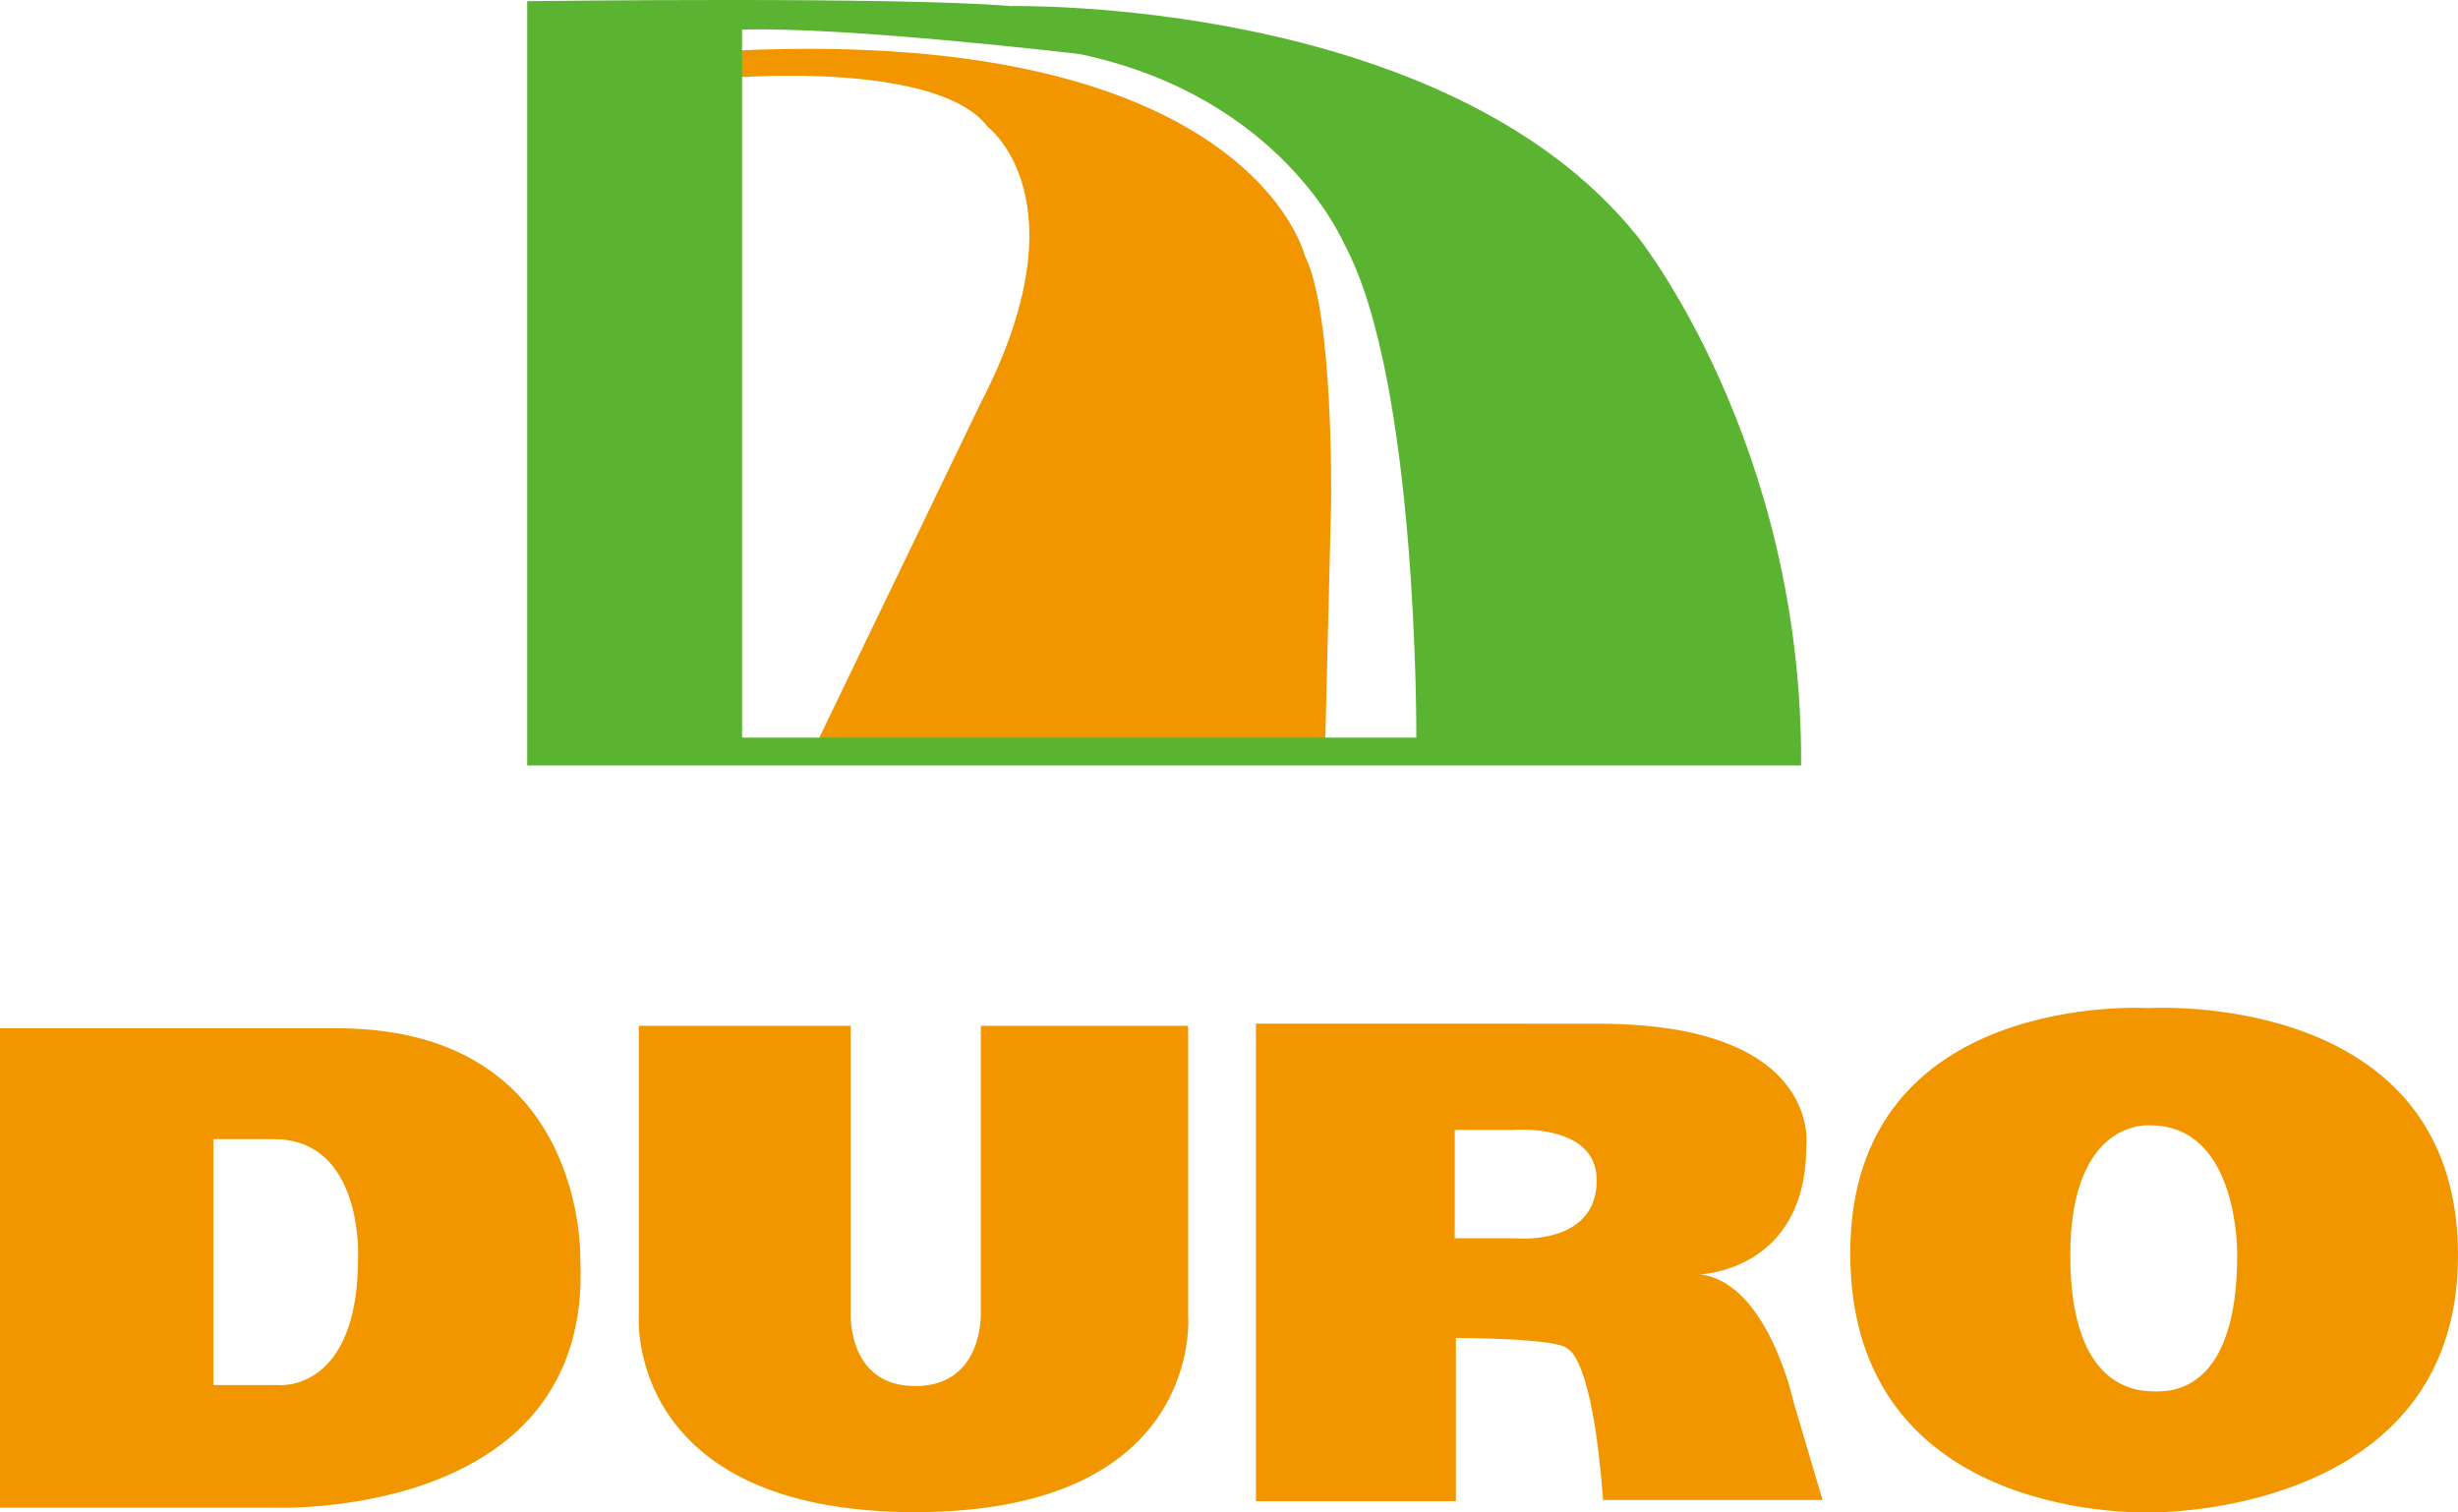
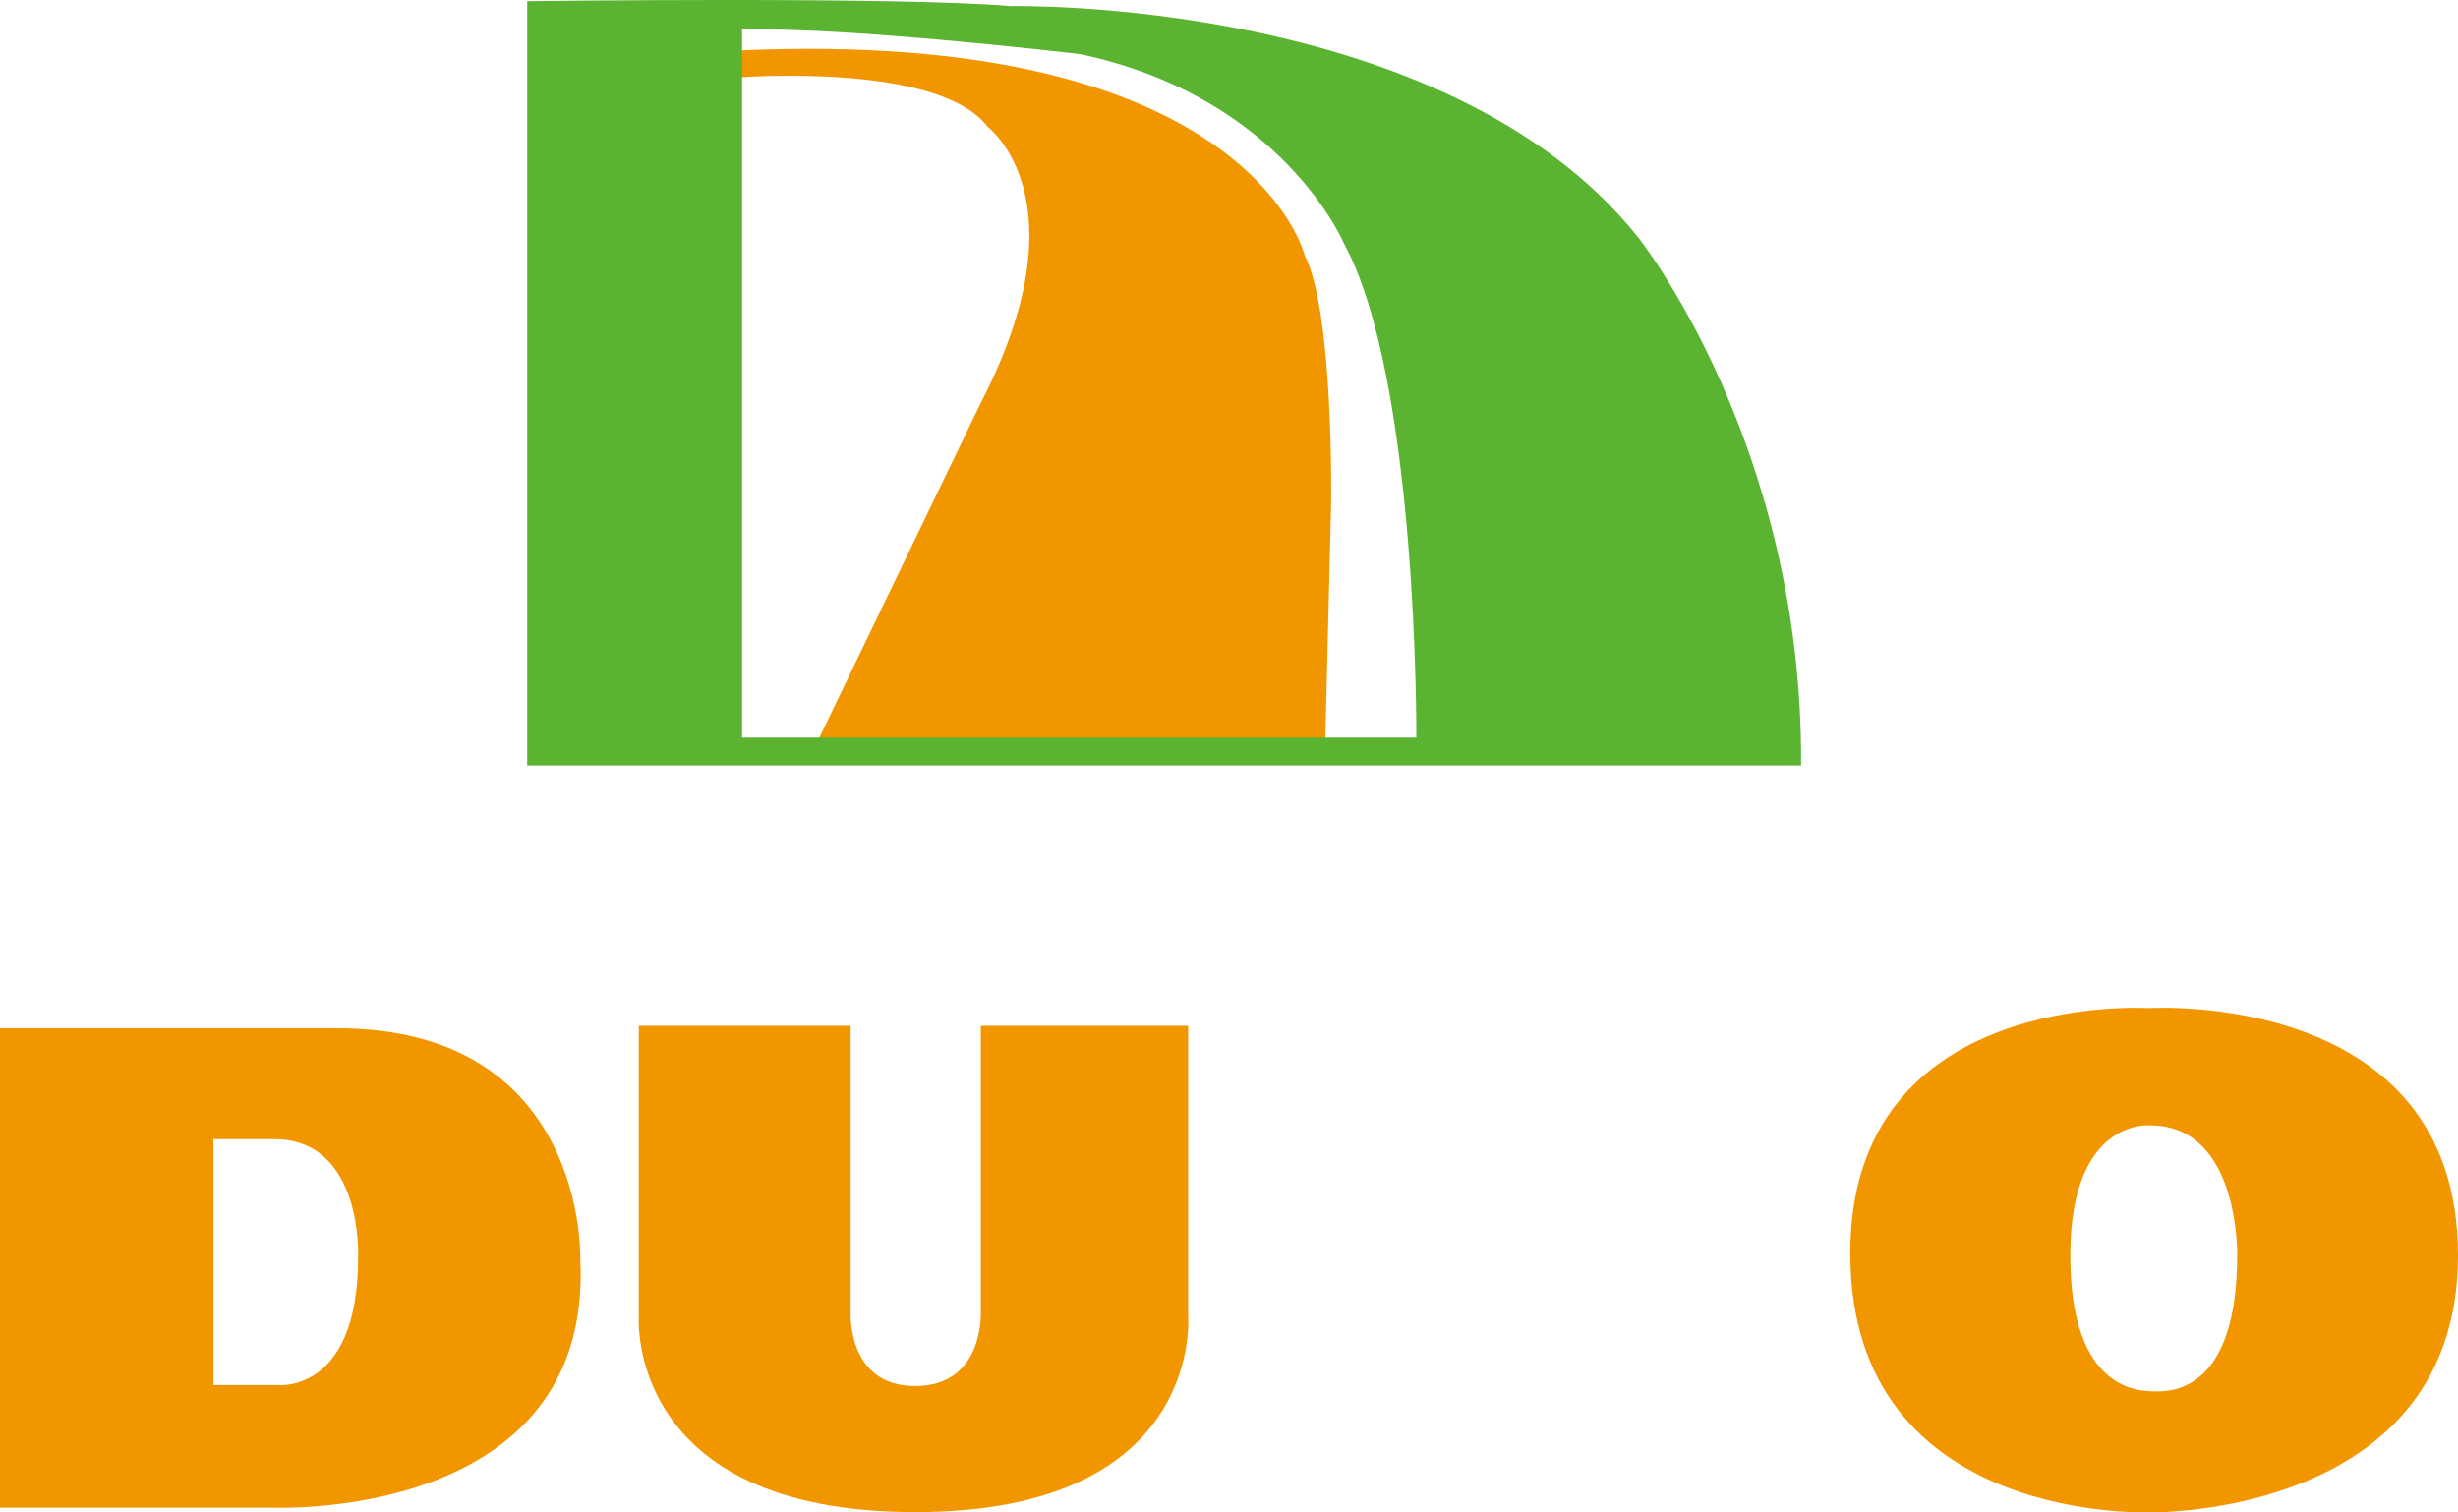
<svg xmlns="http://www.w3.org/2000/svg" version="1.1" x="0px" y="0px" viewBox="0 0 52 32" style="enable-background:new 0 0 52 32;" xml:space="preserve">
  <style type="text/css">
	.st0{fill:#FF0000;}
	.st1{fill-rule:evenodd;clip-rule:evenodd;fill:#E50212;}
	.st2{fill:#FF9900;}
	.st3{fill:#E21E31;}
	.st4{fill:#FFFFFF;}
	.st5{fill:none;stroke:#00418D;stroke-width:3;stroke-linecap:round;stroke-linejoin:round;stroke-miterlimit:10;}
	.st6{fill:#FFE300;}
	.st7{fill:#0050A2;}
	.st8{fill:#1F3D7C;}
	.st9{fill:#E32526;}
	.st10{fill:#004685;}
	.st11{fill:#ED1B23;}
	.st12{fill:#FFEA00;}
	.st13{fill:#004FA0;}
	.st14{fill:#231815;}
	.st15{fill:#812991;}
	.st16{fill:#BA000C;}
	.st17{fill:#E50012;}
	.st18{fill:#E00012;}
	.st19{fill:#020303;}
	.st20{fill:#F18315;}
	.st21{fill:#E52633;}
	.st22{fill-rule:evenodd;clip-rule:evenodd;fill:#F29600;}
	.st23{fill-rule:evenodd;clip-rule:evenodd;fill:#5BB431;}
	.st24{display:none;}
	.st25{display:inline;}
	.st26{fill:#7F7E7F;}
	.st27{fill-rule:evenodd;clip-rule:evenodd;}
	.st28{fill:#A0A0A0;}
	.st29{fill-rule:evenodd;clip-rule:evenodd;fill:#7F7E7F;}
</style>
  <g id="カラー">
    <g>
      <path class="st22" d="M17.996,21.704h-4.482v6.165c0,0-0.272,4.124,5.846,4.124c6.117,0,5.776-4.148,5.776-4.148v-6.141h-4.387    v6.071c0,0,0.068,1.551-1.389,1.551c-1.455,0-1.364-1.574-1.364-1.574V21.704L17.996,21.704z" />
-       <path class="st22" d="M30.776,23.906V26.2h1.297c0,0,1.706,0.163,1.706-1.228c0-1.211-1.752-1.066-1.752-1.066H30.776    L30.776,23.906z M26.57,21.659v10.102H30.8v-3.453c0,0,2.183,0,2.365,0.231c0,0,0.523,0.139,0.749,3.198h4.643l-0.617-2.085    c0,0-0.546-2.526-1.978-2.689c0,0,2.25-0.068,2.25-2.71c0,0,0.366-2.594-4.41-2.594H26.57L26.57,21.659z" />
      <path class="st22" d="M4.515,24.102v5.203h1.368c0,0,1.693,0.179,1.693-2.7c0,0,0.115-2.503-1.78-2.503H4.515L4.515,24.102z     M0,21.756v10.143h5.776c0,0,6.768,0.294,6.501-5.247c0,0,0.159-4.896-5.146-4.896H0L0,21.756z" />
      <path class="st22" d="M45.488,23.81c0,0-1.69-0.165-1.69,2.752c0,2.914,1.498,2.877,1.823,2.877c0.321,0,1.708-0.008,1.708-2.885    C47.328,26.553,47.384,23.81,45.488,23.81L45.488,23.81z M45.448,21.329c0,0,6.552-0.422,6.552,5.232    c0,5.511-6.456,5.436-6.456,5.436s-6.401,0.3-6.401-5.481C39.143,20.926,45.448,21.329,45.448,21.329L45.448,21.329z" />
      <path class="st22" d="M15.566,1.07c-0.032,0.033,0,0.571,0,0.571s4.276-0.348,5.33,1.043c0,0,2.08,1.551-0.155,5.855l-3.416,7.084    h10.713l0.122-4.965c0,0,0.062-4.051-0.558-5.253C27.602,5.405,26.443,0.566,15.566,1.07L15.566,1.07z" />
      <path class="st23" d="M15.699,0.627v14.979h14.264c0,0,0.043-7.572-1.533-10.459c0,0-1.304-3.098-5.582-4.002    C22.848,1.144,17.891,0.558,15.699,0.627L15.699,0.627z M11.153,16.195V0.025c0,0,7.839-0.102,10.231,0.104    c0,0,9.192-0.206,13.261,4.878c0,0,3.497,4.357,3.458,11.188H11.153L11.153,16.195z" />
    </g>
  </g>
  <g id="モノクロ" class="st24">
    <g class="st25">
      <path class="st27" d="M17.996,21.704h-4.482v6.165c0,0-0.272,4.124,5.846,4.124c6.117,0,5.776-4.148,5.776-4.148v-6.141h-4.387    v6.071c0,0,0.068,1.551-1.389,1.551c-1.455,0-1.364-1.574-1.364-1.574V21.704L17.996,21.704z" />
-       <path class="st27" d="M30.776,23.906V26.2h1.297c0,0,1.706,0.163,1.706-1.228c0-1.211-1.752-1.066-1.752-1.066H30.776    L30.776,23.906z M26.57,21.659v10.102H30.8v-3.453c0,0,2.183,0,2.365,0.231c0,0,0.523,0.139,0.749,3.198h4.643l-0.617-2.085    c0,0-0.546-2.526-1.978-2.689c0,0,2.25-0.068,2.25-2.71c0,0,0.366-2.594-4.41-2.594H26.57L26.57,21.659z" />
      <path class="st27" d="M4.515,24.102v5.203h1.368c0,0,1.693,0.179,1.693-2.7c0,0,0.115-2.503-1.78-2.503H4.515L4.515,24.102z     M0,21.756v10.143h5.776c0,0,6.768,0.294,6.501-5.247c0,0,0.159-4.896-5.146-4.896H0L0,21.756z" />
-       <path class="st27" d="M45.488,23.81c0,0-1.69-0.165-1.69,2.752c0,2.914,1.498,2.877,1.823,2.877c0.321,0,1.708-0.008,1.708-2.885    C47.328,26.553,47.384,23.81,45.488,23.81L45.488,23.81z M45.448,21.329c0,0,6.552-0.422,6.552,5.232    c0,5.511-6.456,5.436-6.456,5.436s-6.401,0.3-6.401-5.481C39.143,20.926,45.448,21.329,45.448,21.329L45.448,21.329z" />
+       <path class="st27" d="M45.488,23.81c0,0-1.69-0.165-1.69,2.752c0,2.914,1.498,2.877,1.823,2.877c0.321,0,1.708-0.008,1.708-2.885    C47.328,26.553,47.384,23.81,45.488,23.81L45.488,23.81z c0,0,6.552-0.422,6.552,5.232    c0,5.511-6.456,5.436-6.456,5.436s-6.401,0.3-6.401-5.481C39.143,20.926,45.448,21.329,45.448,21.329L45.448,21.329z" />
      <path class="st29" d="M15.566,1.07c-0.032,0.033,0,0.571,0,0.571s4.276-0.348,5.33,1.043c0,0,2.08,1.551-0.155,5.855l-3.416,7.084    h10.713l0.122-4.965c0,0,0.062-4.051-0.558-5.253C27.602,5.405,26.443,0.566,15.566,1.07L15.566,1.07z" />
      <path class="st27" d="M15.699,0.627v14.979h14.264c0,0,0.043-7.572-1.533-10.459c0,0-1.304-3.098-5.582-4.002    C22.848,1.144,17.891,0.558,15.699,0.627L15.699,0.627z M11.153,16.195V0.025c0,0,7.839-0.102,10.231,0.104    c0,0,9.192-0.206,13.261,4.878c0,0,3.497,4.357,3.458,11.188H11.153L11.153,16.195z" />
    </g>
  </g>
  <g id="ガイド_xFF0B_スライス">
</g>
</svg>